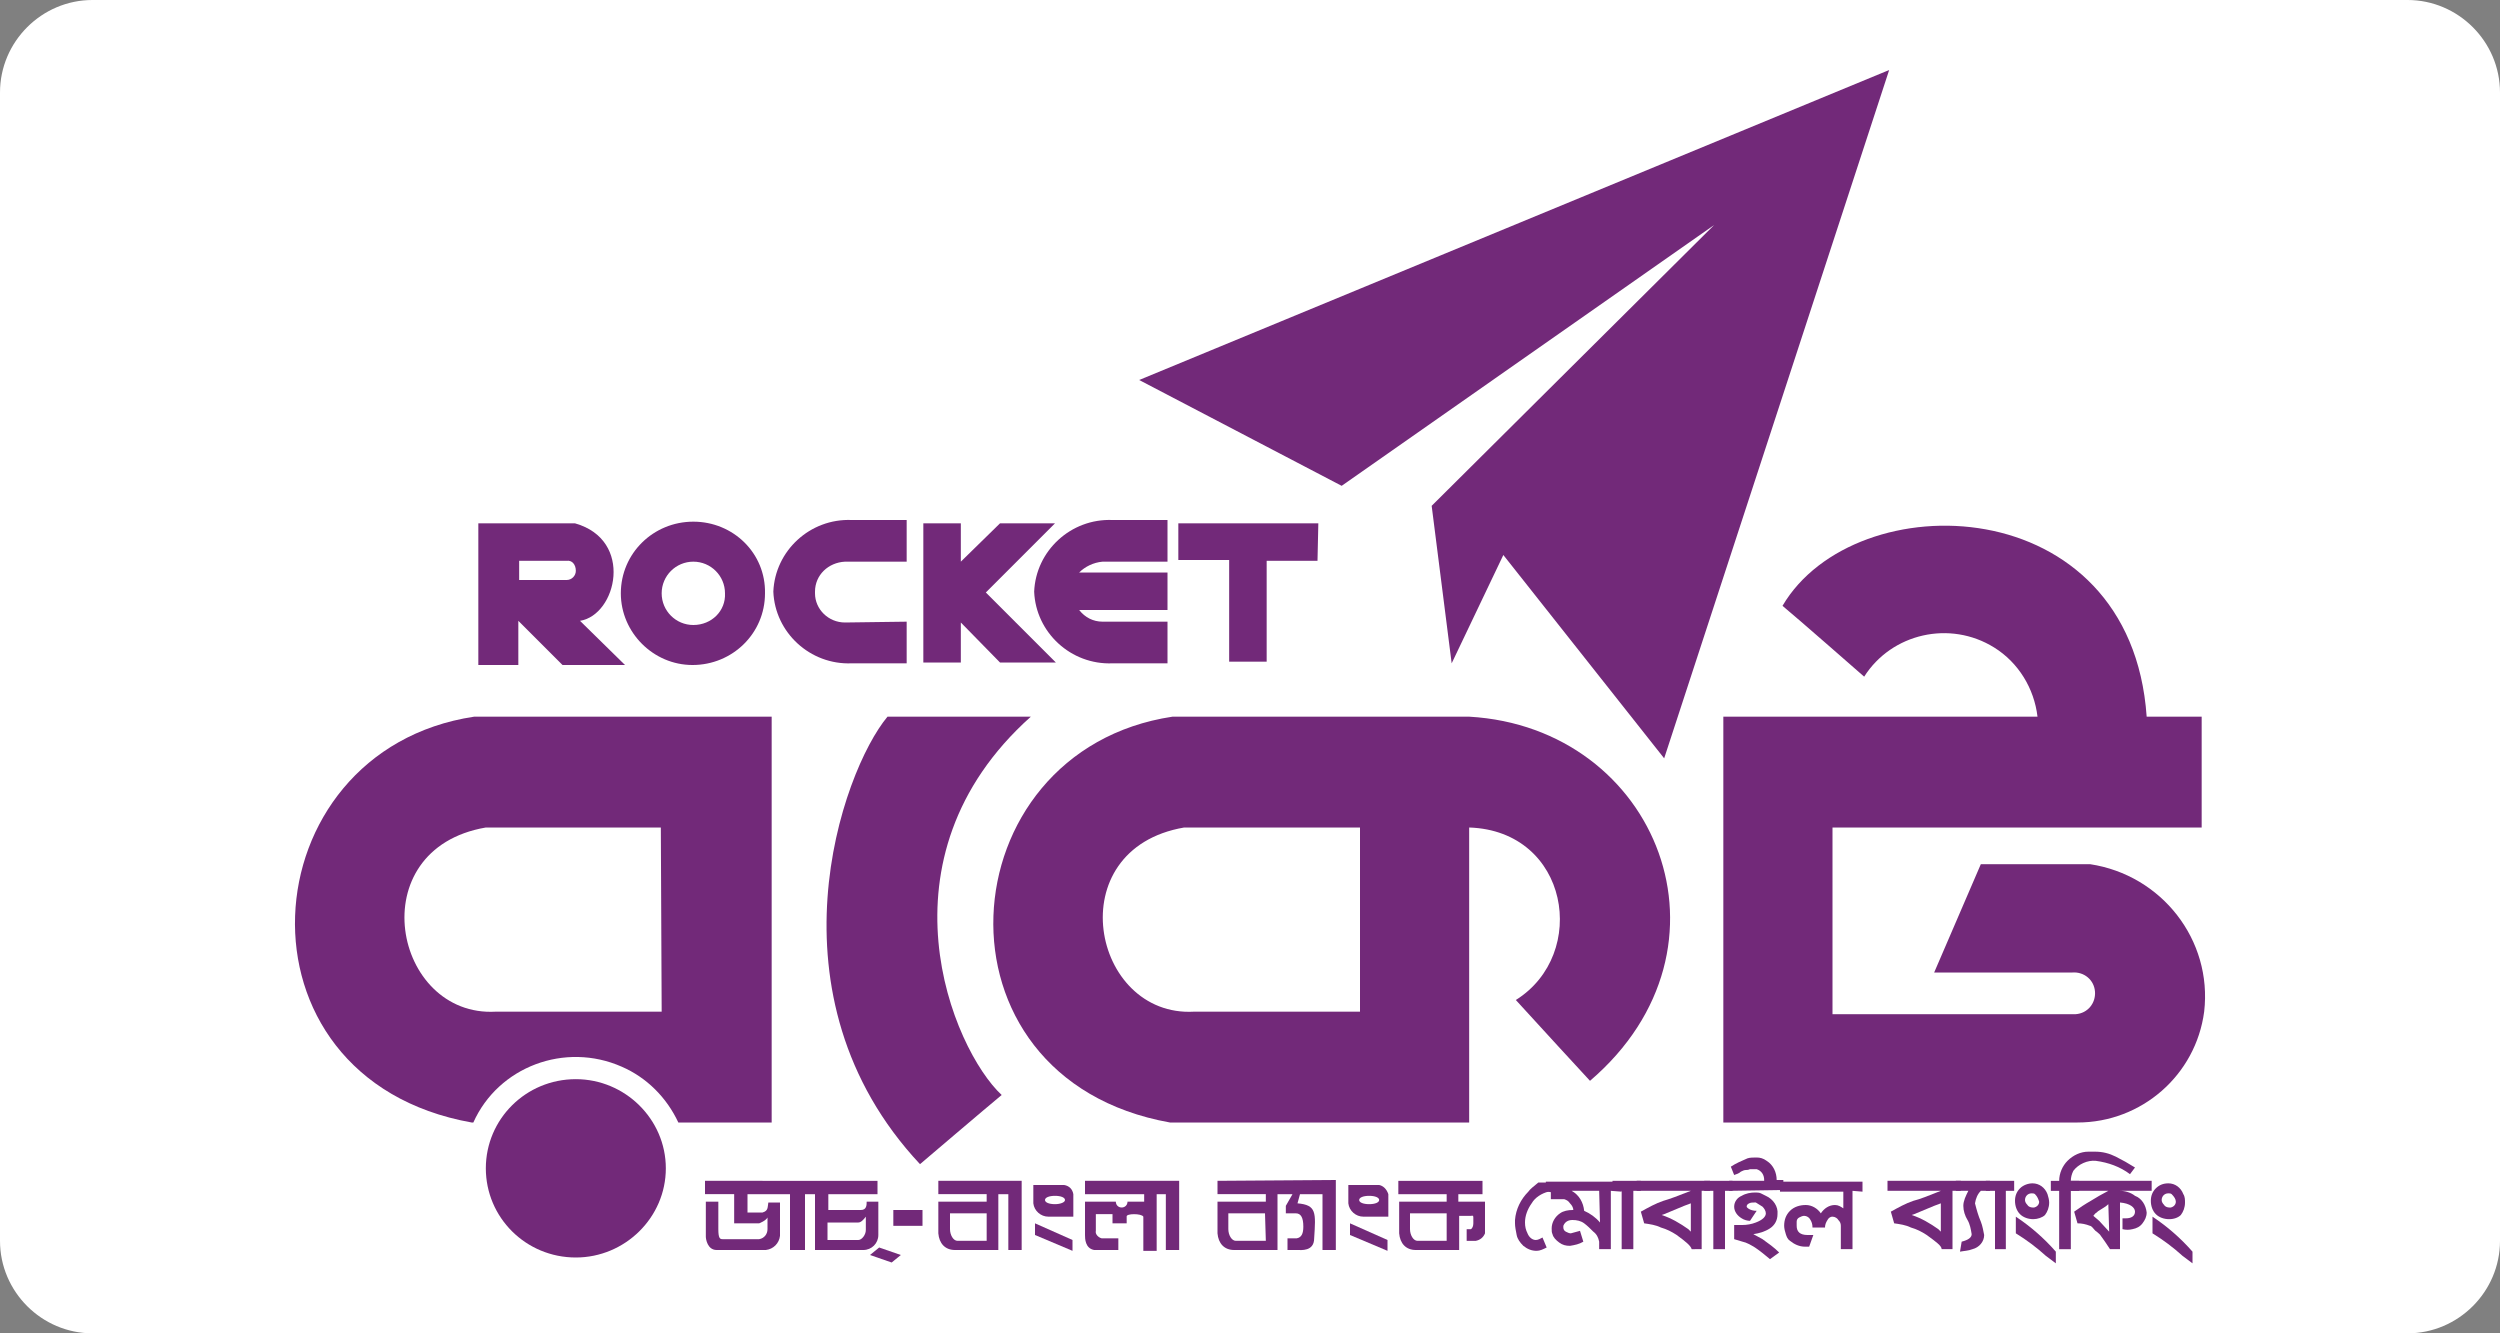
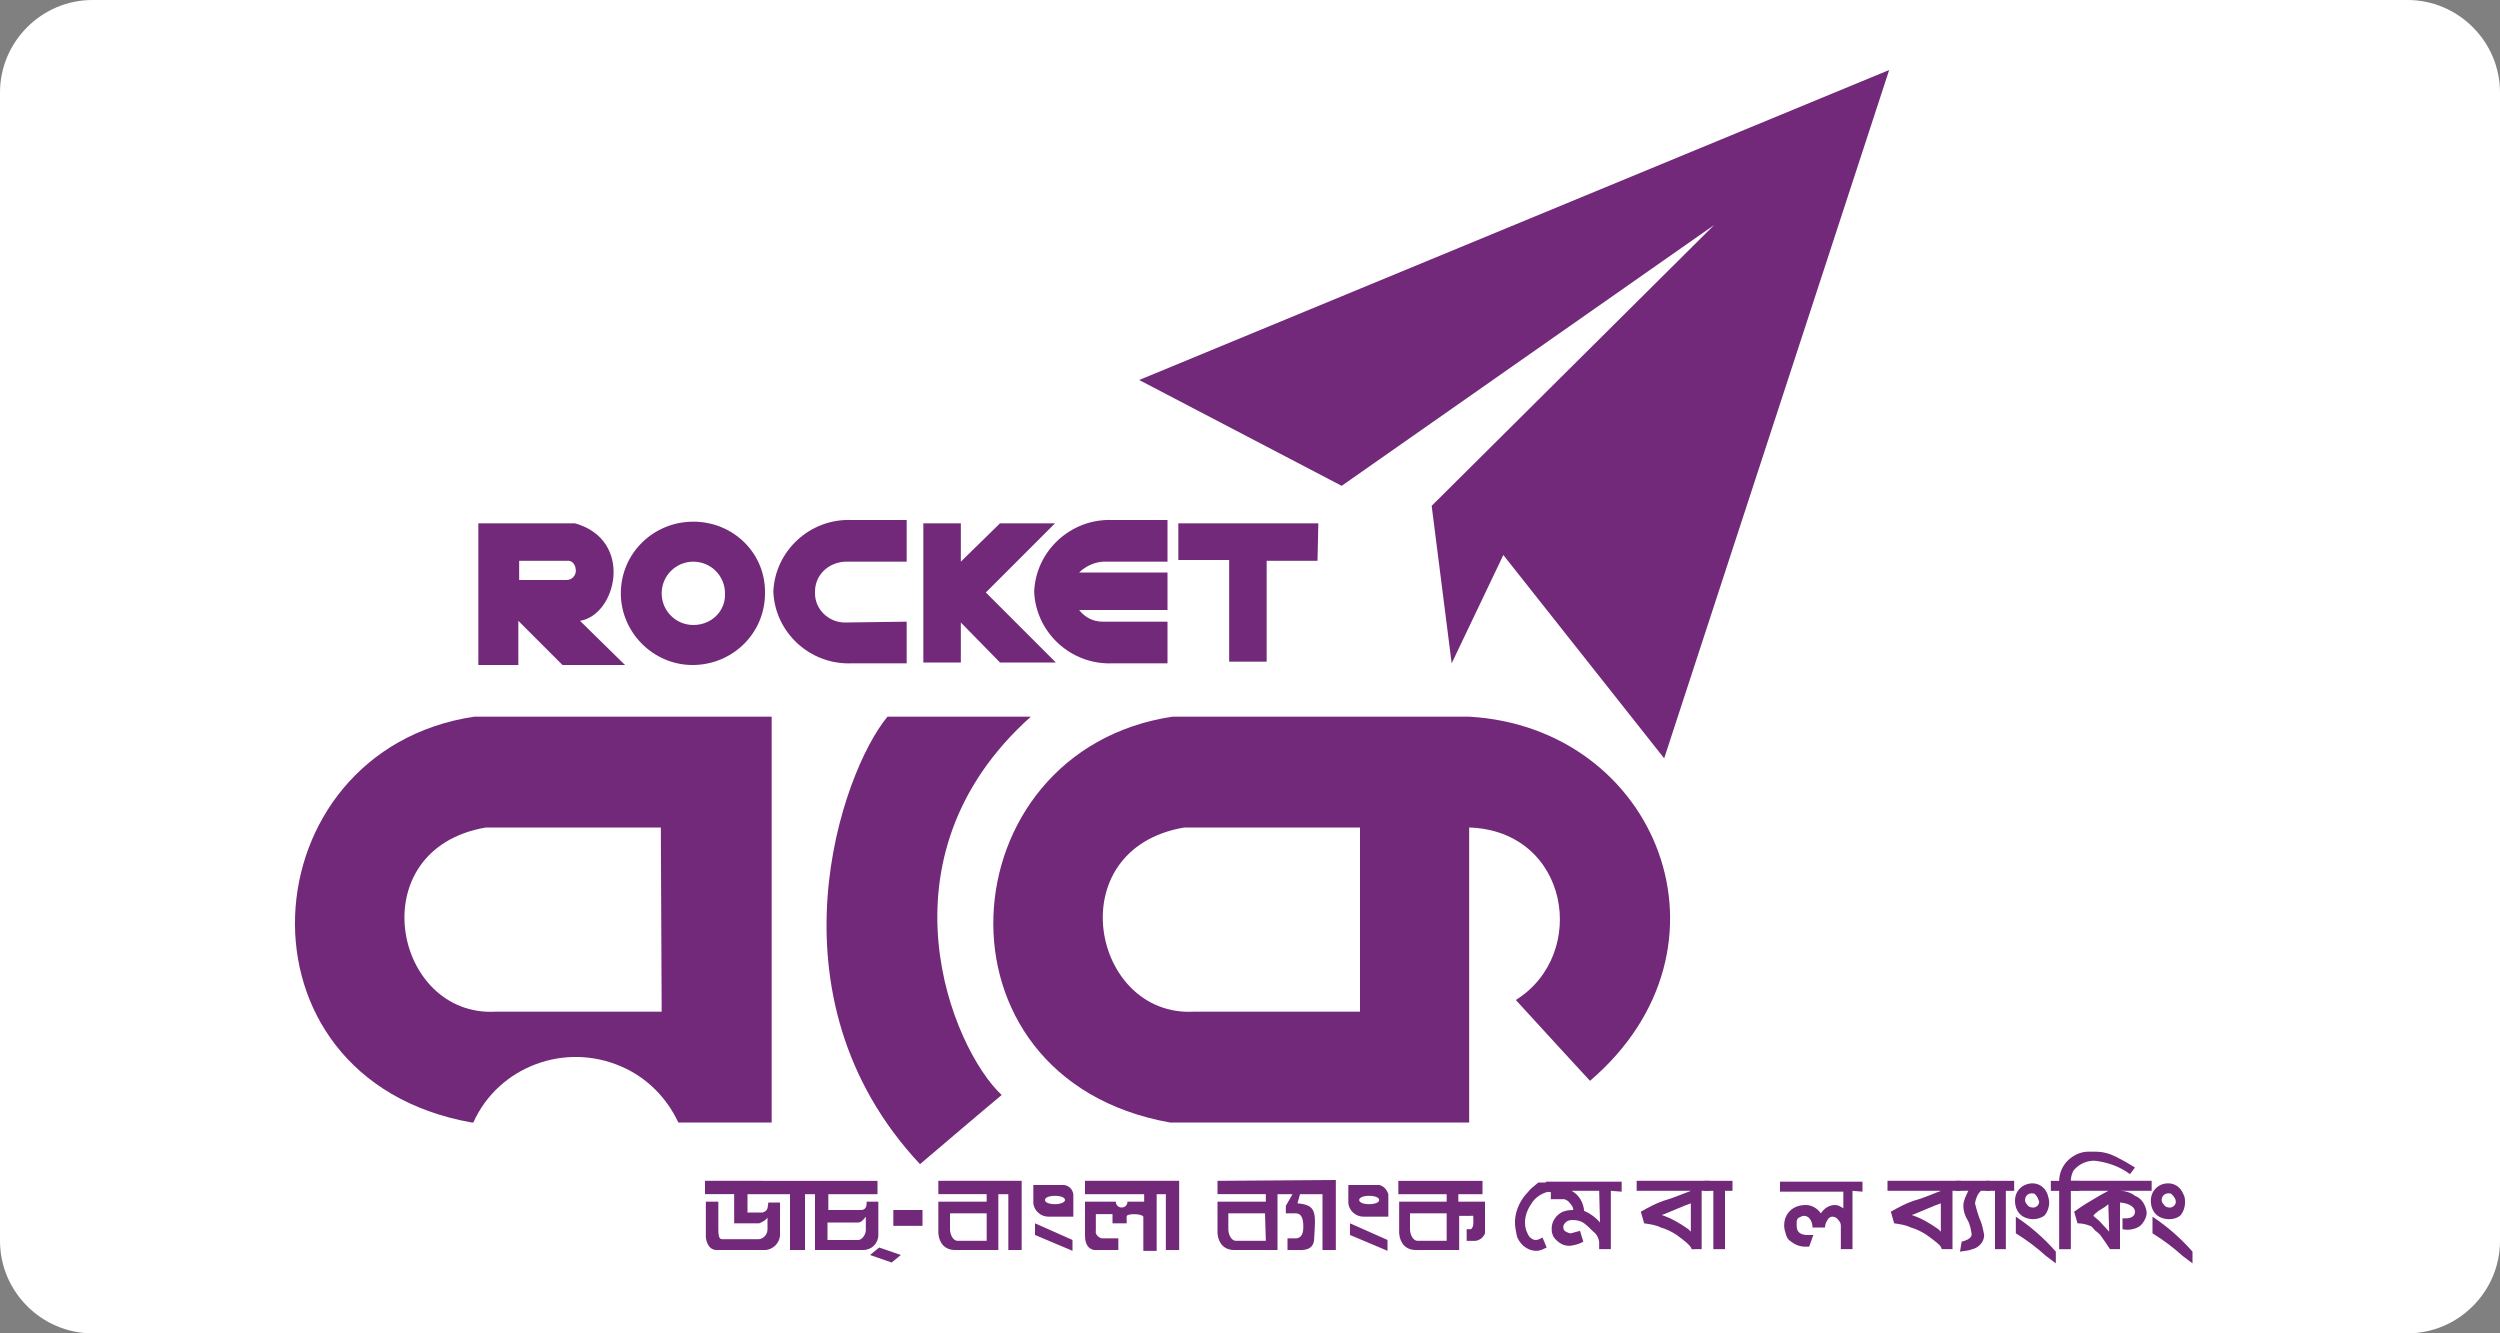
<svg xmlns="http://www.w3.org/2000/svg" version="1.1" id="Layer_1" x="0px" y="0px" viewBox="0 0 300 160" style="enable-background:new 0 0 300 160;" xml:space="preserve">
  <rect x="0" y="0" width="300" height="160" fill="#808080" stroke="none" />
  <style type="text/css">
	.st0{fill:#FFFFFF;}
	.st1{fill-rule:evenodd;clip-rule:evenodd;fill:#722979;}
	.st2{fill:#722979;}
</style>
  <path class="st0" d="M288.9,160H11.1C5,160,0,155,0,148.9V11.1C0,5,5,0,11.1,0h277.8C295,0,300,5,300,11.1v137.8  C300,155,295,160,288.9,160z" />
  <g id="surface1">
    <path class="st1" d="M205.7,27l-33.9,33.7l2.4,18.9l6.2-13L199.7,91l27-82.6l-90,37.2l24.3,12.7L205.7,27z" />
    <path class="st2" d="M176.3,86h-35.6c-27.2,4.1-30,43.4-0.3,48.7h35.9V99.3c12,0.4,14.4,15.2,5.6,20.7c1.8,2,8.9,9.7,8.9,9.7   C209.5,113.7,198.9,87.3,176.3,86z M163.2,121.4h-19.9c-12.3,0.7-16.3-19.5-1.2-22.1h21.1L163.2,121.4L163.2,121.4z" />
-     <path class="st1" d="M250.8,103.7h-13.1l-5.6,13h16.6c1.4-0.1,2.6,0.9,2.7,2.3c0.1,1.4-0.9,2.6-2.3,2.7c-0.1,0-0.3,0-0.4,0h-28.8   V99.3h44.3V86h-6.6c-1.9-27.4-35-28.1-43.7-13.3c1.7,1.4,9.8,8.5,9.8,8.5c3.3-5.2,10.3-6.8,15.6-3.5c2.9,1.8,4.8,4.9,5.2,8.3h-37.7   v48.7h42.5c7.7,0,14.2-5.7,15.2-13.3C265.5,112.8,259.4,105,250.8,103.7z" />
    <path class="st1" d="M123.7,86h-17.2c-5.5,6.6-15,33.5,3.9,53.7c0,0,8.1-6.9,9.8-8.3C114.3,125.9,104.7,103,123.7,86z" />
-     <path class="st1" d="M79.9,140.2c0,5.9-4.9,10.7-10.8,10.7c-6,0-10.8-4.8-10.8-10.7c0-5.9,4.8-10.7,10.8-10.7   C75,129.5,79.9,134.3,79.9,140.2z" />
    <path class="st1" d="M56.9,86c-27.2,4.1-30,43.4-0.3,48.7h0.2c3-6.7,11-9.7,17.8-6.7c3,1.3,5.4,3.7,6.8,6.7h11.2V86H56.9z    M79.4,121.4H59.5c-12.3,0.7-16.3-19.5-1.2-22.1h21L79.4,121.4L79.4,121.4z" />
    <path class="st1" d="M69.6,74.5c4.4-0.7,6.5-9.7-0.6-11.7H57.4v17h4.8v-5.3l5.3,5.3H75L69.6,74.5z M69.1,68.5   c0,0.6-0.5,1.1-1.1,1.1h-5.7v-2.3h5.7C68.6,67.2,69.1,67.7,69.1,68.5L69.1,68.5L69.1,68.5z" />
    <path class="st1" d="M83.2,62.6c-4.8,0-8.7,3.8-8.7,8.6c0,4.7,3.9,8.6,8.6,8.6c4.8,0,8.7-3.8,8.7-8.6c0,0,0,0,0,0   C91.9,66.4,88,62.6,83.2,62.6z M83.2,75c-2.1,0-3.8-1.7-3.8-3.8c0-2.1,1.7-3.8,3.8-3.8c2.1,0,3.8,1.7,3.8,3.8   C87.1,73.3,85.4,75,83.2,75L83.2,75z" />
    <path class="st1" d="M132.3,67.4h7.8v-5h-6.6c-5-0.2-9.2,3.7-9.4,8.6c0.2,4.9,4.4,8.8,9.4,8.6h6.6v-5h-7.8c-1.1,0-2.1-0.5-2.8-1.4   h10.6v-4.5h-10.6C130.2,68,131.2,67.5,132.3,67.4z" />
    <path class="st1" d="M101.4,74.7c-2,0-3.6-1.6-3.6-3.5V71c0-2,1.6-3.5,3.6-3.6h7.4v-5h-6.6c-5-0.2-9.2,3.7-9.4,8.6   c0.2,4.9,4.4,8.8,9.4,8.6h6.6v-5L101.4,74.7L101.4,74.7z" />
    <path class="st1" d="M158.2,62.8h-16.8v4.4h6.1v12.2h4.5V67.3h6.1L158.2,62.8z" />
    <path class="st2" d="M118.3,71.1l8.3-8.3h-6.6l-4.7,4.6v-4.6h-4.5v16.7h4.5v-4.8l4.7,4.8h6.7L118.3,71.1z" />
    <path class="st2" d="M185.8,143c-0.8,0.2-1.6,0.7-2,1.4c-0.5,0.7-0.8,1.5-0.8,2.3c0,0.5,0.1,0.9,0.3,1.3c0.2,0.5,0.6,0.8,1,0.8   c0.3,0,0.6-0.2,0.8-0.3l0.5,1.2c-0.4,0.2-0.8,0.4-1.2,0.4c-0.6,0-1.1-0.2-1.6-0.6c-0.4-0.4-0.7-0.8-0.8-1.3c-0.1-0.5-0.2-1-0.2-1.4   v-0.4c0.1-1.3,0.7-2.5,1.6-3.4c0.2-0.3,0.6-0.6,1.2-1.1h1.7v1.2L185.8,143L185.8,143z" />
    <path class="st2" d="M193.3,142.9v7h-1.4V149c-0.1-0.5-0.3-0.9-0.7-1.2c-0.4-0.4-0.7-0.7-1.1-1c-0.4-0.3-0.9-0.4-1.4-0.4   c-0.5,0-0.9,0.2-1.1,0.7c0,0.1,0,0.1,0,0.2c0,0.2,0.1,0.4,0.3,0.5c0.2,0.1,0.4,0.2,0.6,0.2c0.4-0.1,0.7-0.2,1.1-0.3l0.4,1.3   c-0.5,0.3-1,0.4-1.6,0.5c-0.5,0-0.9-0.1-1.3-0.4c-0.4-0.3-0.7-0.6-0.8-1c-0.1-0.2-0.1-0.4-0.1-0.7c0-0.7,0.4-1.4,1-1.8   c0.4-0.3,1-0.4,1.5-0.4h0.1c0-0.3-0.2-0.6-0.4-0.8c-0.2-0.3-0.4-0.4-0.7-0.5h-1.6v-0.9h-0.6v-1.2h9.1v1.2L193.3,142.9L193.3,142.9z    M191.9,142.9h-3.3c0.9,0.5,1.4,1.4,1.5,2.4c0.7,0.3,1.4,0.8,1.9,1.4L191.9,142.9L191.9,142.9z" />
-     <path class="st2" d="M196,142.9v7h-1.4v-7h-1.1v-1.2h3.4v1.2H196z" />
    <path class="st2" d="M202.9,142.9h-6.5v-1.2h8.8v1.2h-1v7H203c-0.1-0.4-0.7-0.9-1.8-1.7c-0.6-0.4-1.2-0.7-1.9-0.9   c-0.6-0.3-1.3-0.4-2-0.5l-0.4-1.4c0.9-0.5,1.8-1,2.7-1.3C200.3,143.9,201.4,143.5,202.9,142.9z M202.9,144.4l-0.8,0.3l-2.4,1   l-0.3,0.1c1.2,0.4,2.2,1,3.2,1.7l0.3,0.3L202.9,144.4z" />
    <path class="st2" d="M207,142.9v7h-1.4v-7h-1.1v-1.2h3.4v1.2H207z" />
-     <path class="st2" d="M207.5,142.9v-1.2h4.2c0,0,0,0,0-0.1c0-0.6-0.3-1.1-0.9-1.3h-0.3c-0.2,0-0.4,0-0.5,0c-0.2,0.1-0.4,0.1-0.5,0.1   c-0.2,0-0.4,0.1-0.6,0.2c-0.2,0.2-0.5,0.3-0.8,0.4l-0.4-1c0.6-0.4,1.3-0.7,2-1c0.3-0.1,0.7-0.1,1.1-0.1c0.4,0,0.8,0.1,1.2,0.4   c0.8,0.5,1.2,1.4,1.2,2.3h0.8v1.2L207.5,142.9z M212.4,151.1c-0.6-0.5-1.2-1-1.8-1.4c-0.5-0.3-1-0.6-1.5-0.7   c-0.3-0.1-0.7-0.2-1-0.3V147h0.5h0.5c0.5,0,1.1-0.1,1.6-0.3c0.8-0.3,1.2-0.7,1.2-1.1c0-0.3-0.2-0.6-0.4-0.8l-0.8-0.5   c-0.1,0-0.2,0-0.2,0c-0.2,0-0.4,0-0.6,0.1c-0.2,0.1-0.3,0.2-0.3,0.4c0,0.1,0.4,0.5,1.2,0.5l-0.8,1.2c-0.3,0-0.7-0.1-1-0.3   c-0.5-0.3-0.9-0.8-0.9-1.4c0-0.6,0.4-1.1,0.9-1.3c0.5-0.3,1.1-0.4,1.6-0.4c0.2,0,0.5,0,0.7,0.1l0.6,0.3c0.9,0.4,1.5,1.3,1.4,2.2   c0,0.7-0.3,1.3-0.9,1.7c-0.6,0.4-1.3,0.6-2,0.7c0.4,0.2,0.7,0.4,1.1,0.6c0.7,0.5,1.4,1,2,1.6L212.4,151.1z" />
    <path class="st2" d="M222.3,142.9v7h-1.4v-2.8c0-0.3-0.1-0.5-0.3-0.7c-0.1-0.2-0.4-0.4-0.7-0.4c-0.3,0-0.5,0.2-0.6,0.4   c-0.2,0.3-0.3,0.6-0.3,0.9h-1.5c0-0.4-0.1-0.7-0.3-1c-0.1-0.2-0.4-0.4-0.7-0.4c-0.2,0-0.4,0.1-0.6,0.2c-0.2,0.1-0.3,0.3-0.3,0.5   v0.4v0.1c0,0.7,0.4,1.1,1.3,1.1c0.2,0,0.5,0,0.7,0l-0.5,1.4h-0.5c-0.7,0-1.3-0.3-1.8-0.7c-0.3-0.2-0.4-0.5-0.5-0.8   c-0.1-0.3-0.2-0.7-0.2-1c0-0.7,0.2-1.3,0.7-1.8c0.5-0.5,1.2-0.7,1.9-0.7c0.7,0,1.4,0.4,1.8,1c0.4-0.6,1-1,1.7-1   c0.4,0,0.7,0.2,1,0.4v-2h-7.6v-1.2h9.9v1.2L222.3,142.9z" />
    <path class="st2" d="M232.9,142.9h-6.4v-1.2h8.8v1.2h-1v7h-1.3c0-0.4-0.7-0.9-1.8-1.7c-0.6-0.4-1.2-0.7-1.9-0.9   c-0.6-0.3-1.3-0.4-2-0.5l-0.4-1.4c0.9-0.5,1.8-1,2.7-1.3C230.4,143.9,231.4,143.5,232.9,142.9z M232.9,144.4l-0.8,0.3l-2.4,1   l-0.3,0.1c1.2,0.4,2.2,1,3.2,1.7l0.3,0.3V144.4z" />
    <path class="st2" d="M237.7,142.9c-0.4,0.4-0.6,0.9-0.7,1.5c0.2,0.8,0.4,1.5,0.7,2.2c0.2,0.5,0.3,1.1,0.4,1.6   c0,0.8-0.6,1.5-1.4,1.7c-0.5,0.2-1,0.2-1.5,0.3l0.2-1.2c0.8-0.2,1.2-0.5,1.2-0.9c-0.1-0.6-0.2-1.2-0.5-1.7   c-0.3-0.5-0.5-1.1-0.5-1.7c0-0.6,0.3-1.2,0.6-1.8h-1.5v-1.2h4.1v1.2h-1L237.7,142.9z" />
    <path class="st2" d="M240.7,142.9v7h-1.3v-7h-1.1v-1.2h3.4v1.2H240.7z" />
    <path class="st2" d="M244,146.3c-0.6,0-1.2-0.2-1.6-0.6c-0.4-0.4-0.6-1-0.6-1.6c0-0.6,0.2-1.1,0.6-1.5c0.4-0.4,1-0.6,1.5-0.6   c0.8,0,1.5,0.5,1.8,1.3c0.1,0.3,0.2,0.7,0.2,1c0,0.6-0.2,1.1-0.5,1.5C245.1,146.1,244.5,146.3,244,146.3z M245.5,150.7   c-1.1-1-2.3-1.9-3.6-2.7v-2c1.8,1.2,3.4,2.6,4.8,4.2v1.4L245.5,150.7z M244.2,143.3c-0.1-0.1-0.3-0.1-0.4-0.1   c-0.5,0-0.8,0.4-0.8,0.8c0,0.2,0.1,0.4,0.3,0.6c0.1,0.2,0.4,0.3,0.6,0.3h0.2c0.4-0.1,0.6-0.4,0.6-0.7   C244.6,143.9,244.5,143.6,244.2,143.3L244.2,143.3z" />
    <path class="st2" d="M255.6,140.9c-1.2-0.9-2.6-1.4-4.1-1.6c-1-0.1-2.1,0.4-2.7,1.2c-0.2,0.4-0.3,0.8-0.3,1.2h1v1.2h-1v7h-1.4v-7   h-1v-1.2h1c0-0.9,0.4-1.8,1-2.4c0.7-0.7,1.6-1.1,2.5-1.1h0.6h0.2c0.9,0,1.7,0.2,2.5,0.6c0.8,0.4,1.5,0.8,2.3,1.3L255.6,140.9z" />
    <path class="st2" d="M254.4,142.9L254.4,142.9c0.6,0,1.3,0.2,1.8,0.6c0.8,0.3,1.3,1.1,1.4,2c0,0.5-0.2,0.9-0.5,1.3   c-0.3,0.4-0.7,0.6-1.2,0.7c-0.4,0.1-0.8,0.1-1.2,0v-1.3h0.4c0.7,0,1.1-0.3,1.1-0.8s-0.6-1-1.8-1.1v5.6h-1.2   c-0.2-0.3-0.4-0.6-0.6-0.9c0,0-0.2-0.3-0.5-0.7c-0.1-0.2-0.3-0.3-0.5-0.5c-0.2-0.1-0.3-0.3-0.5-0.5c-0.1-0.1-0.2-0.2-0.3-0.2   c-0.5-0.2-1-0.3-1.5-0.3l-0.4-1.4c0.7-0.5,1.3-0.9,2-1.3l1-0.6l1.1-0.6l0,0h-4.5v-1.2h9.7v1.2L254.4,142.9z M253,144.5   c-0.3,0.3-0.7,0.5-1,0.7c-0.2,0.1-0.3,0.2-0.4,0.3c-0.2,0.1-0.3,0.3-0.4,0.4l0.7,0.6l1.2,1.3L253,144.5L253,144.5z" />
    <path class="st2" d="M260.3,146.3c-0.6,0-1.2-0.2-1.6-0.6c-0.4-0.4-0.6-1-0.6-1.6c0-0.6,0.2-1.1,0.6-1.5c0.4-0.4,0.9-0.6,1.5-0.6   c0.8,0,1.5,0.5,1.8,1.3c0.2,0.3,0.2,0.7,0.2,1c0,0.6-0.2,1.1-0.5,1.5C261.4,146.1,260.9,146.3,260.3,146.3z M261.9,150.7   c-1.1-1-2.3-1.9-3.6-2.7v-2c1.8,1.2,3.4,2.6,4.8,4.2v1.4L261.9,150.7z M260.6,143.3c-0.1-0.1-0.3-0.1-0.4-0.1   c-0.5,0-0.8,0.4-0.8,0.8c0,0.2,0.1,0.4,0.3,0.6c0.1,0.2,0.4,0.3,0.6,0.3h0.2c0.4-0.1,0.6-0.4,0.6-0.7   C261.1,143.9,260.9,143.6,260.6,143.3L260.6,143.3L260.6,143.3z" />
    <path class="st2" d="M104.4,150.6l2.6,0.9l1.1-0.9l-2.6-0.9L104.4,150.6z" />
    <path class="st2" d="M105.3,143.3v-1.6H84.6v1.6h3.5v3.5h3c0,0,0.8-0.3,1-0.7v1.4c0,0.6-0.4,1.1-1,1.2h-4.4c-0.3,0-0.5-0.1-0.5-1.2   v-3.3h-1.5v4.2c0,0.3,0.2,1.6,1.3,1.6h5.9c0.9-0.1,1.6-0.8,1.7-1.7v-4h-1.4c-0.1,0.6,0,1-0.7,1.2h-1.8v-2.2h5.1v6.7h1.8v-6.7h1.2   v6.7h5.8c1,0,1.8-0.8,1.8-1.8v-4h-1.4c0,0.4,0,1-0.7,1h-3.9v-1.9L105.3,143.3z M103,146.7c0.3,0,0.6-0.3,0.9-0.7v1.6   c0,0.6-0.5,1.2-0.9,1.2h-3.7v-2.1L103,146.7L103,146.7z" />
    <path class="st2" d="M107.2,145.2h3.5v1.9h-3.5V145.2z" />
    <path class="st2" d="M112.6,141.7v1.6h5.8v0.9h-5.8v3.8c0.1,1.2,0.8,2,2,2h5.2v-6.7h1.2v6.7h1.6v-8.3L112.6,141.7L112.6,141.7z    M118.4,148.9h-3.5c-0.5,0-0.9-0.7-0.9-1.4v-1.9h4.4C118.4,145.7,118.4,148.9,118.4,148.9z" />
    <path class="st2" d="M130.2,143.3h7.1v0.9h-2c0,0.4-0.3,0.7-0.7,0.7c-0.4,0-0.7-0.3-0.7-0.7h-3.7v4c0,0.4,0,1.6,1.1,1.8h2.9v-1.4   h-2c-0.4-0.1-0.8-0.5-0.7-0.9v-2h2v1.1h1.7V146c-0.1-0.4,1.8-0.4,2,0v4.1h1.6v-6.8h1.1v6.7h1.6v-8.3h-11.3V143.3z" />
    <path class="st2" d="M127.7,142.2H124v2.2c0.1,0.9,0.9,1.6,1.8,1.6h3v-2.7C128.7,142.7,128.3,142.3,127.7,142.2z M126.6,144.5   c-0.7,0-1.2-0.2-1.2-0.5c0-0.3,0.5-0.5,1.2-0.5s1.2,0.2,1.2,0.5C127.8,144.3,127.2,144.5,126.6,144.5z" />
    <path class="st2" d="M124.2,146.8v1.4l4.5,1.9v-1.3L124.2,146.8z" />
    <path class="st2" d="M165.5,142.2h-3.7v2.2c0.1,0.9,0.9,1.6,1.8,1.6h3v-2.7C166.4,142.7,166,142.3,165.5,142.2z M164.3,144.5   c-0.7,0-1.2-0.2-1.2-0.5c0-0.3,0.5-0.5,1.2-0.5s1.2,0.2,1.2,0.5C165.5,144.3,165,144.5,164.3,144.5z" />
    <path class="st2" d="M162,146.8v1.4l4.5,1.9v-1.3L162,146.8z" />
    <path class="st2" d="M175,144.2v-0.9h2.9v-1.6h-10.1v1.6h5.8v0.9h-5.7v3.8c0.1,1.2,0.8,2,2,2h5.2v-4.1h1.4c0.2,0,0.3-0.1,0.3,0.2   v0.7c0,0.3-0.1,0.6-0.3,0.7h-0.5v1.4h1.1c0.5-0.1,0.9-0.4,1.1-0.9v-3.8L175,144.2L175,144.2z M173.6,148.9h-3.5   c-0.5,0-0.9-0.7-0.9-1.4v-1.9h4.4L173.6,148.9L173.6,148.9z" />
    <path class="st2" d="M146.1,141.7v1.6h5.8v0.9h-5.8v3.8c0.1,1.2,0.8,2,2,2h5.2v-6.7h1.8l-0.8,1.4v0.9h1.2c0.6,0,0.9,0.5,0.9,1.6   c0,0.8-0.2,1.3-0.8,1.4h-1.1v1.4h1.2c0.4,0,2,0.2,2-1.4c0.2-3.1,0.3-4-2-4.2l0.3-1.1h2.7v6.7h1.6v-8.4L146.1,141.7L146.1,141.7z    M151.9,148.9h-3.6c-0.5,0-0.9-0.7-0.9-1.4v-1.9h4.4L151.9,148.9z" />
  </g>
</svg>